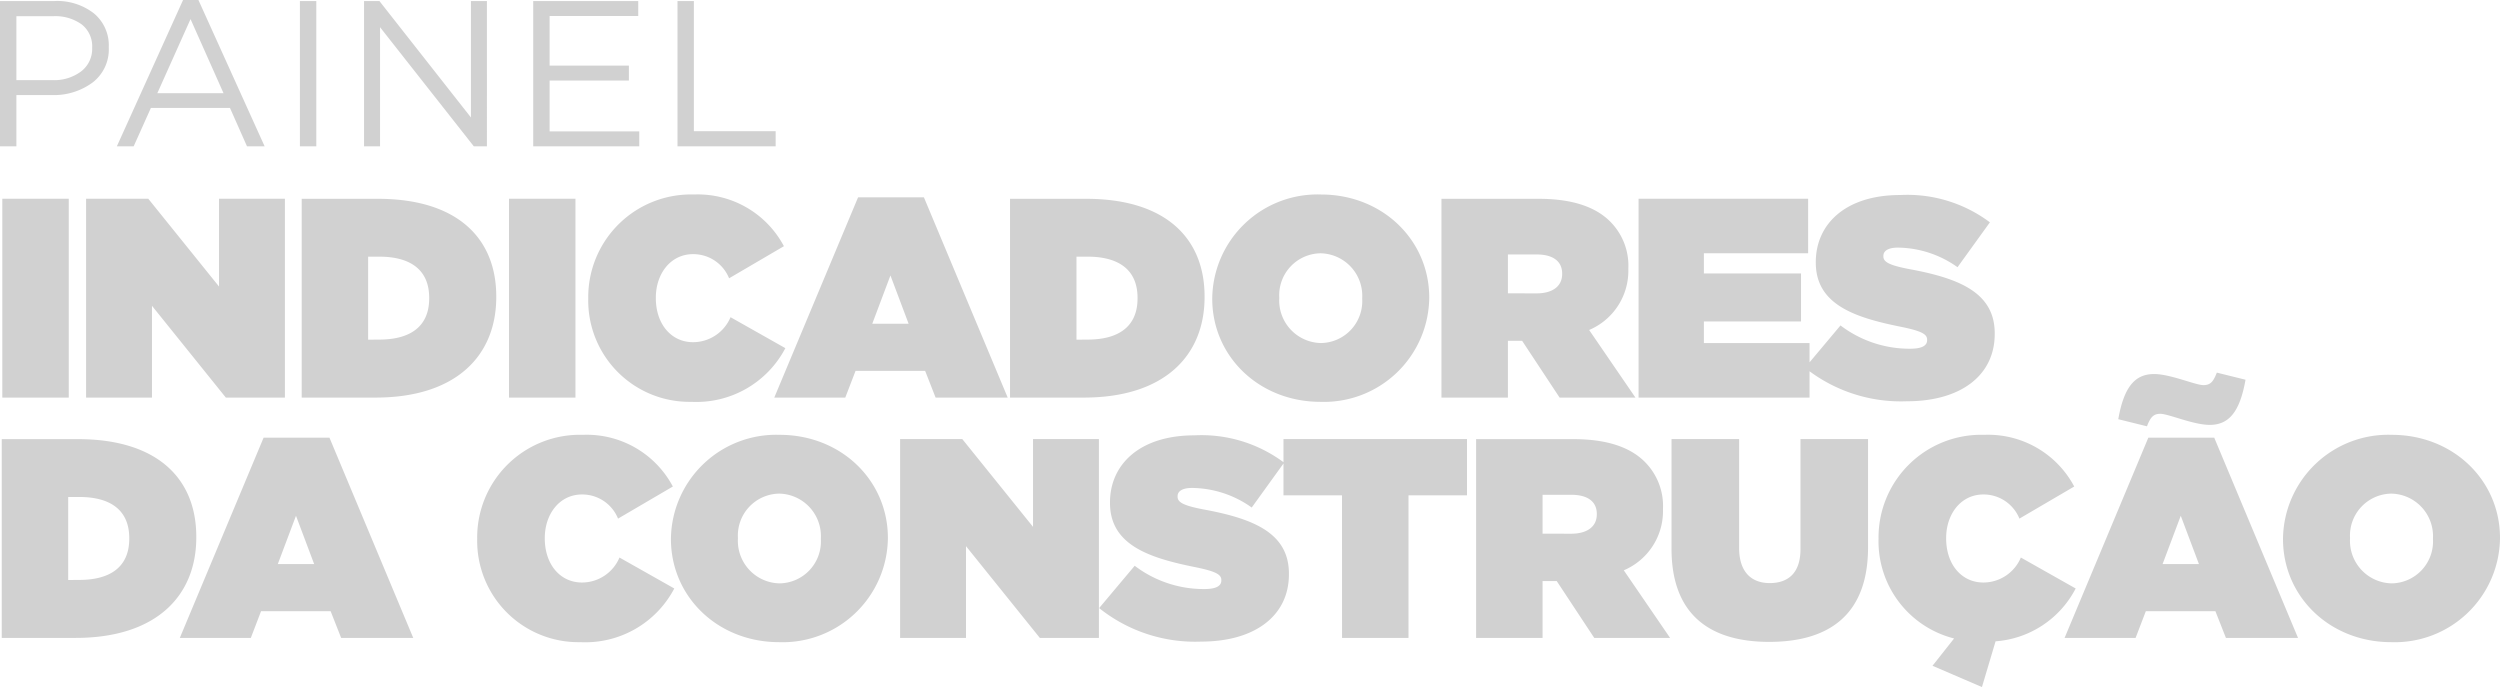
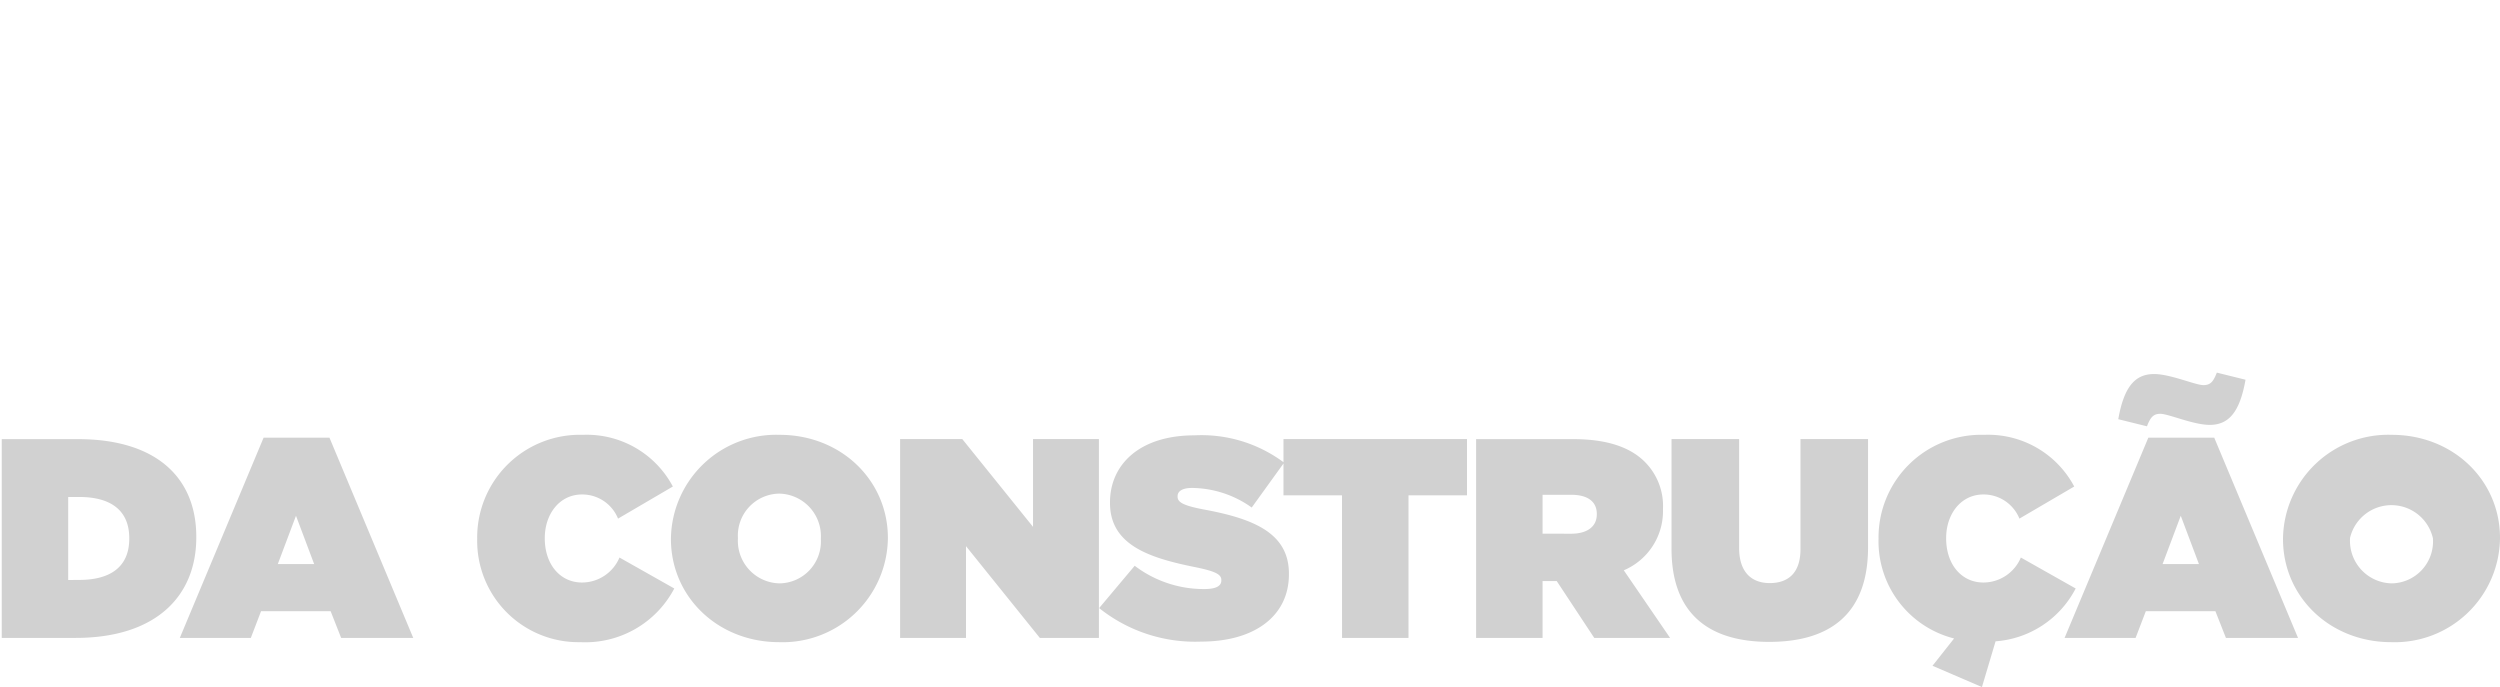
<svg xmlns="http://www.w3.org/2000/svg" width="228.855" height="62.893" viewBox="0 0 228.855 62.893">
  <g id="Grupo_3461" data-name="Grupo 3461" transform="translate(-221.881 -19.605)">
-     <path id="Caminho_2882" data-name="Caminho 2882" d="M1.092,0H7.176V-18.2H1.092Zm7.67,0h6.032V-8.4L21.554,0h5.408V-18.2H20.93v8.034L14.456-18.2H8.762ZM28.5,0h6.76c7.358,0,11.05-3.822,11.05-9.2v-.052c0-5.382-3.614-8.944-10.842-8.944H28.5ZM34.58-5.3V-12.9h1.014c2.782,0,4.576,1.144,4.576,3.77v.052c0,2.626-1.794,3.77-4.576,3.77ZM47.476,0H53.56V-18.2H47.476ZM64.168.39a9.2,9.2,0,0,0,8.606-4.914L67.756-7.358A3.73,3.73,0,0,1,64.324-5.07c-2,0-3.406-1.664-3.406-4.03v-.052c0-2.184,1.352-3.978,3.406-3.978a3.533,3.533,0,0,1,3.3,2.21l5.018-2.938A8.924,8.924,0,0,0,64.4-18.59,9.4,9.4,0,0,0,54.73-9.1v.052A9.273,9.273,0,0,0,64.168.39ZM71.76,0h6.5L79.2-2.444h6.37L86.528,0h6.6l-7.67-18.33H79.43Zm8.97-6.76,1.664-4.42,1.664,4.42ZM93.34,0h6.76c7.358,0,11.05-3.822,11.05-9.2v-.052c0-5.382-3.614-8.944-10.842-8.944H93.34Zm6.084-5.3V-12.9h1.014c2.782,0,4.576,1.144,4.576,3.77v.052c0,2.626-1.794,3.77-4.576,3.77ZM121.758.39a9.636,9.636,0,0,0,9.958-9.49v-.052c0-5.278-4.29-9.438-9.906-9.438a9.636,9.636,0,0,0-9.958,9.49v.052C111.852-3.77,116.142.39,121.758.39Zm.052-5.382A3.894,3.894,0,0,1,117.988-9.1v-.052a3.839,3.839,0,0,1,3.77-4.056A3.894,3.894,0,0,1,125.58-9.1v.052A3.839,3.839,0,0,1,121.81-4.992ZM132.834,0h6.084V-5.2h1.3L143.65,0h6.942l-4.238-6.188a5.886,5.886,0,0,0,3.588-5.564V-11.8a5.717,5.717,0,0,0-1.664-4.316c-1.274-1.274-3.328-2.08-6.552-2.08h-8.892Zm6.084-9.542V-13.1h2.652c1.4,0,2.314.572,2.314,1.742v.052c0,1.118-.884,1.768-2.34,1.768ZM150.878,0H166.53V-4.992h-9.672V-6.968h8.892v-4.394h-8.892v-1.846H166.4V-18.2H150.878Zm24.57.338c4.888,0,8.034-2.34,8.034-6.162v-.052c0-3.666-3.12-5.018-7.774-5.876-1.924-.364-2.418-.676-2.418-1.17v-.052c0-.442.416-.754,1.326-.754a9.545,9.545,0,0,1,5.46,1.794l2.964-4.108a12.6,12.6,0,0,0-8.216-2.5c-5.018,0-7.722,2.678-7.722,6.136v.052c0,3.848,3.588,5.018,7.67,5.85,1.95.39,2.522.676,2.522,1.2v.052c0,.494-.468.78-1.56.78a10.43,10.43,0,0,1-6.37-2.132l-3.25,3.874A14.061,14.061,0,0,0,175.448.338Z" transform="translate(221 56)" fill="#d1d1d1" />
-     <path id="Caminho_2883" data-name="Caminho 2883" d="M1.04,0H7.8c7.358,0,11.05-3.822,11.05-9.2v-.052c0-5.382-3.614-8.944-10.842-8.944H1.04ZM7.124-5.3V-12.9H8.138c2.782,0,4.576,1.144,4.576,3.77v.052c0,2.626-1.794,3.77-4.576,3.77ZM17.342,0h6.5l.936-2.444h6.37L32.11,0h6.6l-7.67-18.33H25.012Zm8.97-6.76,1.664-4.42L29.64-6.76ZM54,.39a9.2,9.2,0,0,0,8.606-4.914L57.59-7.358A3.73,3.73,0,0,1,54.158-5.07c-2,0-3.406-1.664-3.406-4.03v-.052c0-2.184,1.352-3.978,3.406-3.978a3.533,3.533,0,0,1,3.3,2.21l5.018-2.938a8.924,8.924,0,0,0-8.242-4.732A9.4,9.4,0,0,0,44.564-9.1v.052A9.273,9.273,0,0,0,54,.39Zm18.2,0A9.636,9.636,0,0,0,82.16-9.1v-.052c0-5.278-4.29-9.438-9.906-9.438A9.636,9.636,0,0,0,62.3-9.1v.052C62.3-3.77,66.586.39,72.2.39Zm.052-5.382A3.894,3.894,0,0,1,68.432-9.1v-.052a3.839,3.839,0,0,1,3.77-4.056A3.894,3.894,0,0,1,76.024-9.1v.052A3.839,3.839,0,0,1,72.254-4.992ZM83.278,0H89.31V-8.4L96.07,0h5.408V-18.2H95.446v8.034L88.972-18.2H83.278Zm27.56.338c4.888,0,8.034-2.34,8.034-6.162v-.052c0-3.666-3.12-5.018-7.774-5.876-1.924-.364-2.418-.676-2.418-1.17v-.052c0-.442.416-.754,1.326-.754a9.545,9.545,0,0,1,5.46,1.794l2.964-4.108a12.6,12.6,0,0,0-8.216-2.5c-5.018,0-7.722,2.678-7.722,6.136v.052c0,3.848,3.588,5.018,7.67,5.85,1.95.39,2.522.676,2.522,1.2v.052c0,.494-.468.78-1.56.78a10.43,10.43,0,0,1-6.37-2.132L101.5-2.73A14.061,14.061,0,0,0,110.838.338ZM123.734,0h6.084V-13.052h5.356V-18.2h-16.8v5.148h5.356Zm12.272,0h6.084V-5.2h1.3L146.822,0h6.942l-4.238-6.188a5.886,5.886,0,0,0,3.588-5.564V-11.8a5.717,5.717,0,0,0-1.664-4.316c-1.274-1.274-3.328-2.08-6.552-2.08h-8.892Zm6.084-9.542V-13.1h2.652c1.4,0,2.314.572,2.314,1.742v.052c0,1.118-.884,1.768-2.34,1.768ZM162.838.364c5.434,0,9.048-2.444,9.048-8.658V-18.2H165.7V-8.112c0,2.21-1.17,3.094-2.808,3.094s-2.808-.962-2.808-3.224V-18.2h-6.188V-8.164C153.894-2.132,157.4.364,162.838.364ZM182.312,4.5,183.56.312a8.994,8.994,0,0,0,7.332-4.836l-5.018-2.834a3.73,3.73,0,0,1-3.432,2.288c-2,0-3.406-1.664-3.406-4.03v-.052c0-2.184,1.352-3.978,3.406-3.978a3.533,3.533,0,0,1,3.3,2.21l5.018-2.938a8.924,8.924,0,0,0-8.242-4.732,9.4,9.4,0,0,0-9.672,9.49v.052a9.17,9.17,0,0,0,6.916,9.1l-1.976,2.5ZM189.878,0h6.5l.936-2.444h6.37L204.646,0h6.6l-7.67-18.33h-6.032Zm8.97-6.76,1.664-4.42,1.664,4.42Zm-1.43-12.61c.312-.806.572-1.144,1.222-1.144.754,0,3.016,1.014,4.524,1.014,1.742,0,2.756-1.17,3.276-4.134l-2.626-.65c-.312.806-.572,1.144-1.222,1.144-.754,0-3.016-1.014-4.524-1.014-1.742,0-2.756,1.17-3.276,4.134ZM219.778.39a9.636,9.636,0,0,0,9.958-9.49v-.052c0-5.278-4.29-9.438-9.906-9.438a9.636,9.636,0,0,0-9.958,9.49v.052C209.872-3.77,214.162.39,219.778.39Zm.052-5.382A3.894,3.894,0,0,1,216.008-9.1v-.052a3.839,3.839,0,0,1,3.77-4.056A3.894,3.894,0,0,1,223.6-9.1v.052A3.839,3.839,0,0,1,219.83-4.992Z" transform="translate(221 78)" fill="#d1d1d1" />
-     <path id="Caminho_2884" data-name="Caminho 2884" d="M1.881,0V-13.3H6.859a5.477,5.477,0,0,1,3.62,1.13,3.8,3.8,0,0,1,1.359,3.088v.038a3.807,3.807,0,0,1-1.492,3.211,5.969,5.969,0,0,1-3.734,1.14H3.382V0Zm1.5-6.061H6.669a4.086,4.086,0,0,0,2.65-.807,2.594,2.594,0,0,0,1-2.118v-.038a2.555,2.555,0,0,0-.959-2.137,4.134,4.134,0,0,0-2.613-.75H3.382ZM12.578,0l6.061-13.395h1.406L26.106,0H24.491L22.933-3.515H15.694L14.117,0Zm3.705-4.864h6.061l-3.021-6.783ZM29.336,0V-13.3h1.5V0Zm5.871,0V-13.3h1.406L44.992-2.641V-13.3h1.463V0h-1.2L36.67-10.906V0ZM50.692,0V-13.3h9.614v1.368H52.193v4.541h7.258v1.368H52.193v4.655H60.4V0ZM63.9,0V-13.3h1.5V-1.387h7.486V0Z" transform="translate(220 33)" fill="#d1d1d1" />
+     <path id="Caminho_2883" data-name="Caminho 2883" d="M1.04,0H7.8c7.358,0,11.05-3.822,11.05-9.2v-.052c0-5.382-3.614-8.944-10.842-8.944H1.04ZM7.124-5.3V-12.9H8.138c2.782,0,4.576,1.144,4.576,3.77v.052c0,2.626-1.794,3.77-4.576,3.77ZM17.342,0h6.5l.936-2.444h6.37L32.11,0h6.6l-7.67-18.33H25.012Zm8.97-6.76,1.664-4.42L29.64-6.76ZM54,.39a9.2,9.2,0,0,0,8.606-4.914L57.59-7.358A3.73,3.73,0,0,1,54.158-5.07c-2,0-3.406-1.664-3.406-4.03v-.052c0-2.184,1.352-3.978,3.406-3.978a3.533,3.533,0,0,1,3.3,2.21l5.018-2.938a8.924,8.924,0,0,0-8.242-4.732A9.4,9.4,0,0,0,44.564-9.1v.052A9.273,9.273,0,0,0,54,.39Zm18.2,0A9.636,9.636,0,0,0,82.16-9.1v-.052c0-5.278-4.29-9.438-9.906-9.438A9.636,9.636,0,0,0,62.3-9.1v.052C62.3-3.77,66.586.39,72.2.39Zm.052-5.382A3.894,3.894,0,0,1,68.432-9.1v-.052a3.839,3.839,0,0,1,3.77-4.056A3.894,3.894,0,0,1,76.024-9.1v.052A3.839,3.839,0,0,1,72.254-4.992ZM83.278,0H89.31V-8.4L96.07,0h5.408V-18.2H95.446v8.034L88.972-18.2H83.278Zm27.56.338c4.888,0,8.034-2.34,8.034-6.162v-.052c0-3.666-3.12-5.018-7.774-5.876-1.924-.364-2.418-.676-2.418-1.17v-.052c0-.442.416-.754,1.326-.754a9.545,9.545,0,0,1,5.46,1.794l2.964-4.108a12.6,12.6,0,0,0-8.216-2.5c-5.018,0-7.722,2.678-7.722,6.136v.052c0,3.848,3.588,5.018,7.67,5.85,1.95.39,2.522.676,2.522,1.2v.052c0,.494-.468.78-1.56.78a10.43,10.43,0,0,1-6.37-2.132L101.5-2.73A14.061,14.061,0,0,0,110.838.338ZM123.734,0h6.084V-13.052h5.356V-18.2h-16.8v5.148h5.356Zm12.272,0h6.084V-5.2h1.3L146.822,0h6.942l-4.238-6.188a5.886,5.886,0,0,0,3.588-5.564V-11.8a5.717,5.717,0,0,0-1.664-4.316c-1.274-1.274-3.328-2.08-6.552-2.08h-8.892Zm6.084-9.542V-13.1h2.652c1.4,0,2.314.572,2.314,1.742v.052c0,1.118-.884,1.768-2.34,1.768ZM162.838.364c5.434,0,9.048-2.444,9.048-8.658V-18.2H165.7V-8.112c0,2.21-1.17,3.094-2.808,3.094s-2.808-.962-2.808-3.224V-18.2h-6.188V-8.164C153.894-2.132,157.4.364,162.838.364ZM182.312,4.5,183.56.312a8.994,8.994,0,0,0,7.332-4.836l-5.018-2.834a3.73,3.73,0,0,1-3.432,2.288c-2,0-3.406-1.664-3.406-4.03v-.052c0-2.184,1.352-3.978,3.406-3.978a3.533,3.533,0,0,1,3.3,2.21l5.018-2.938a8.924,8.924,0,0,0-8.242-4.732,9.4,9.4,0,0,0-9.672,9.49v.052a9.17,9.17,0,0,0,6.916,9.1l-1.976,2.5ZM189.878,0h6.5l.936-2.444h6.37L204.646,0h6.6l-7.67-18.33h-6.032Zm8.97-6.76,1.664-4.42,1.664,4.42Zm-1.43-12.61c.312-.806.572-1.144,1.222-1.144.754,0,3.016,1.014,4.524,1.014,1.742,0,2.756-1.17,3.276-4.134l-2.626-.65c-.312.806-.572,1.144-1.222,1.144-.754,0-3.016-1.014-4.524-1.014-1.742,0-2.756,1.17-3.276,4.134ZM219.778.39a9.636,9.636,0,0,0,9.958-9.49v-.052c0-5.278-4.29-9.438-9.906-9.438a9.636,9.636,0,0,0-9.958,9.49v.052C209.872-3.77,214.162.39,219.778.39Zm.052-5.382A3.894,3.894,0,0,1,216.008-9.1v-.052A3.894,3.894,0,0,1,223.6-9.1v.052A3.839,3.839,0,0,1,219.83-4.992Z" transform="translate(221 78)" fill="#d1d1d1" />
  </g>
</svg>